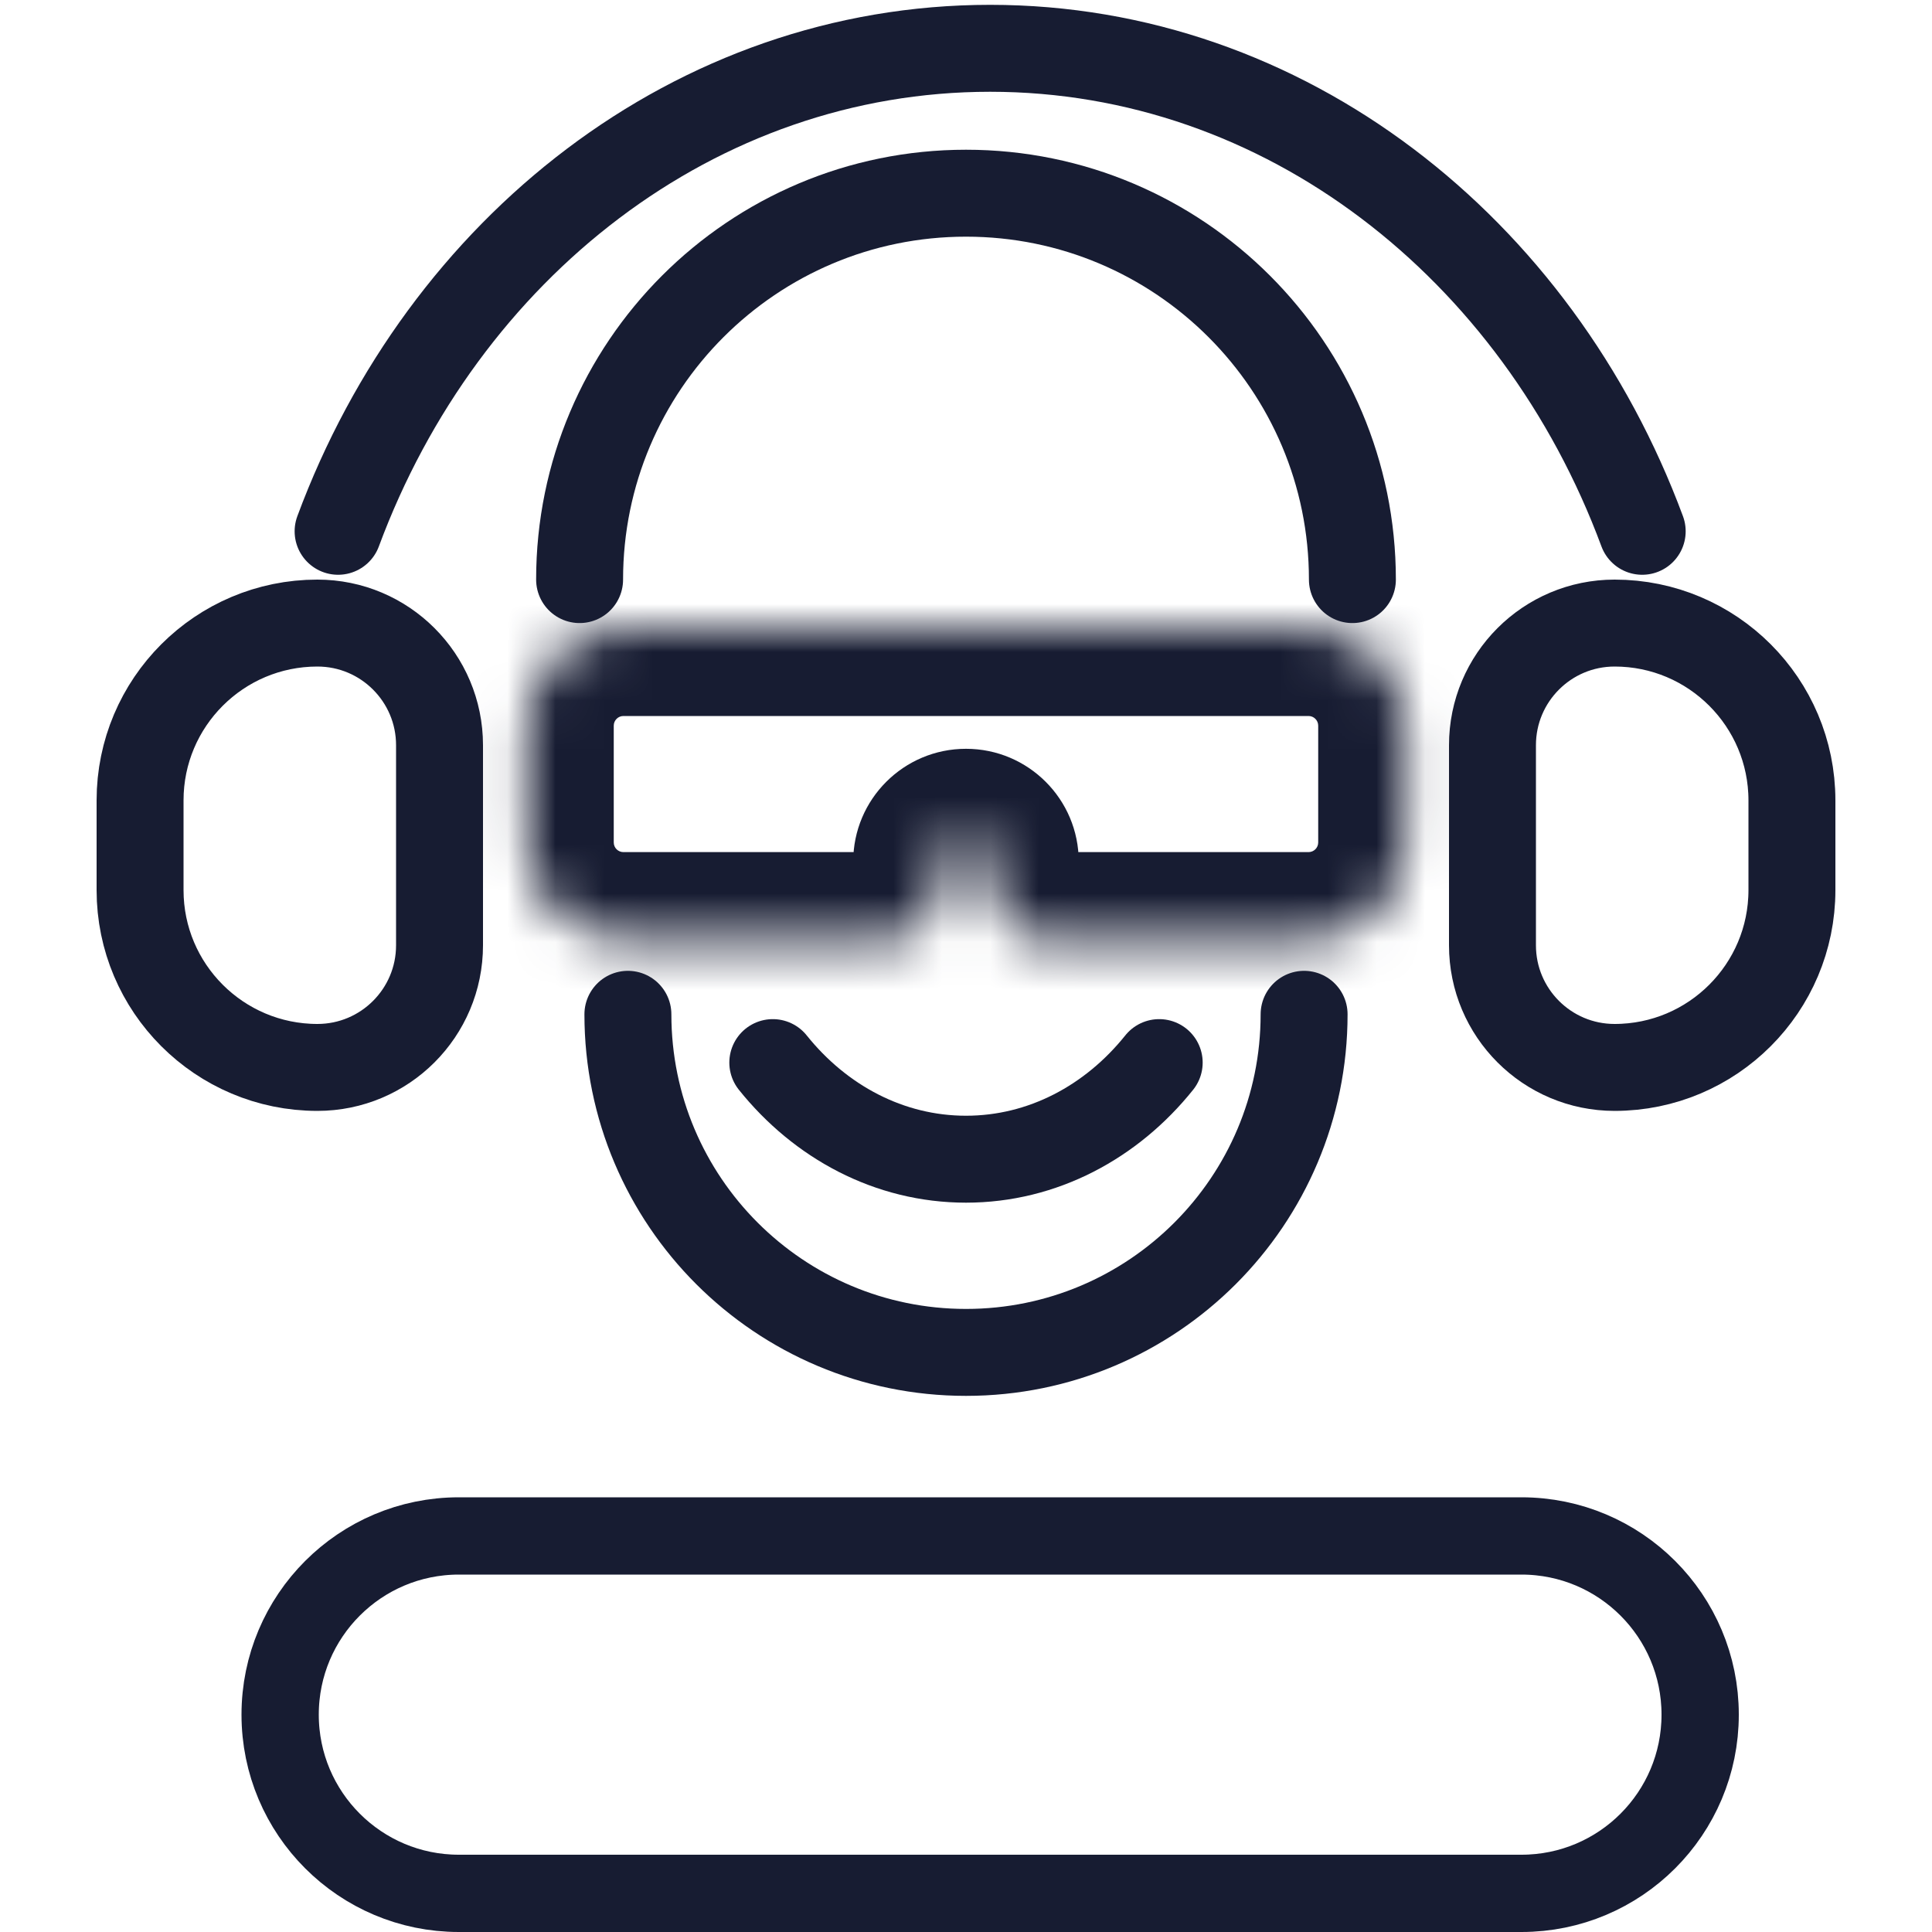
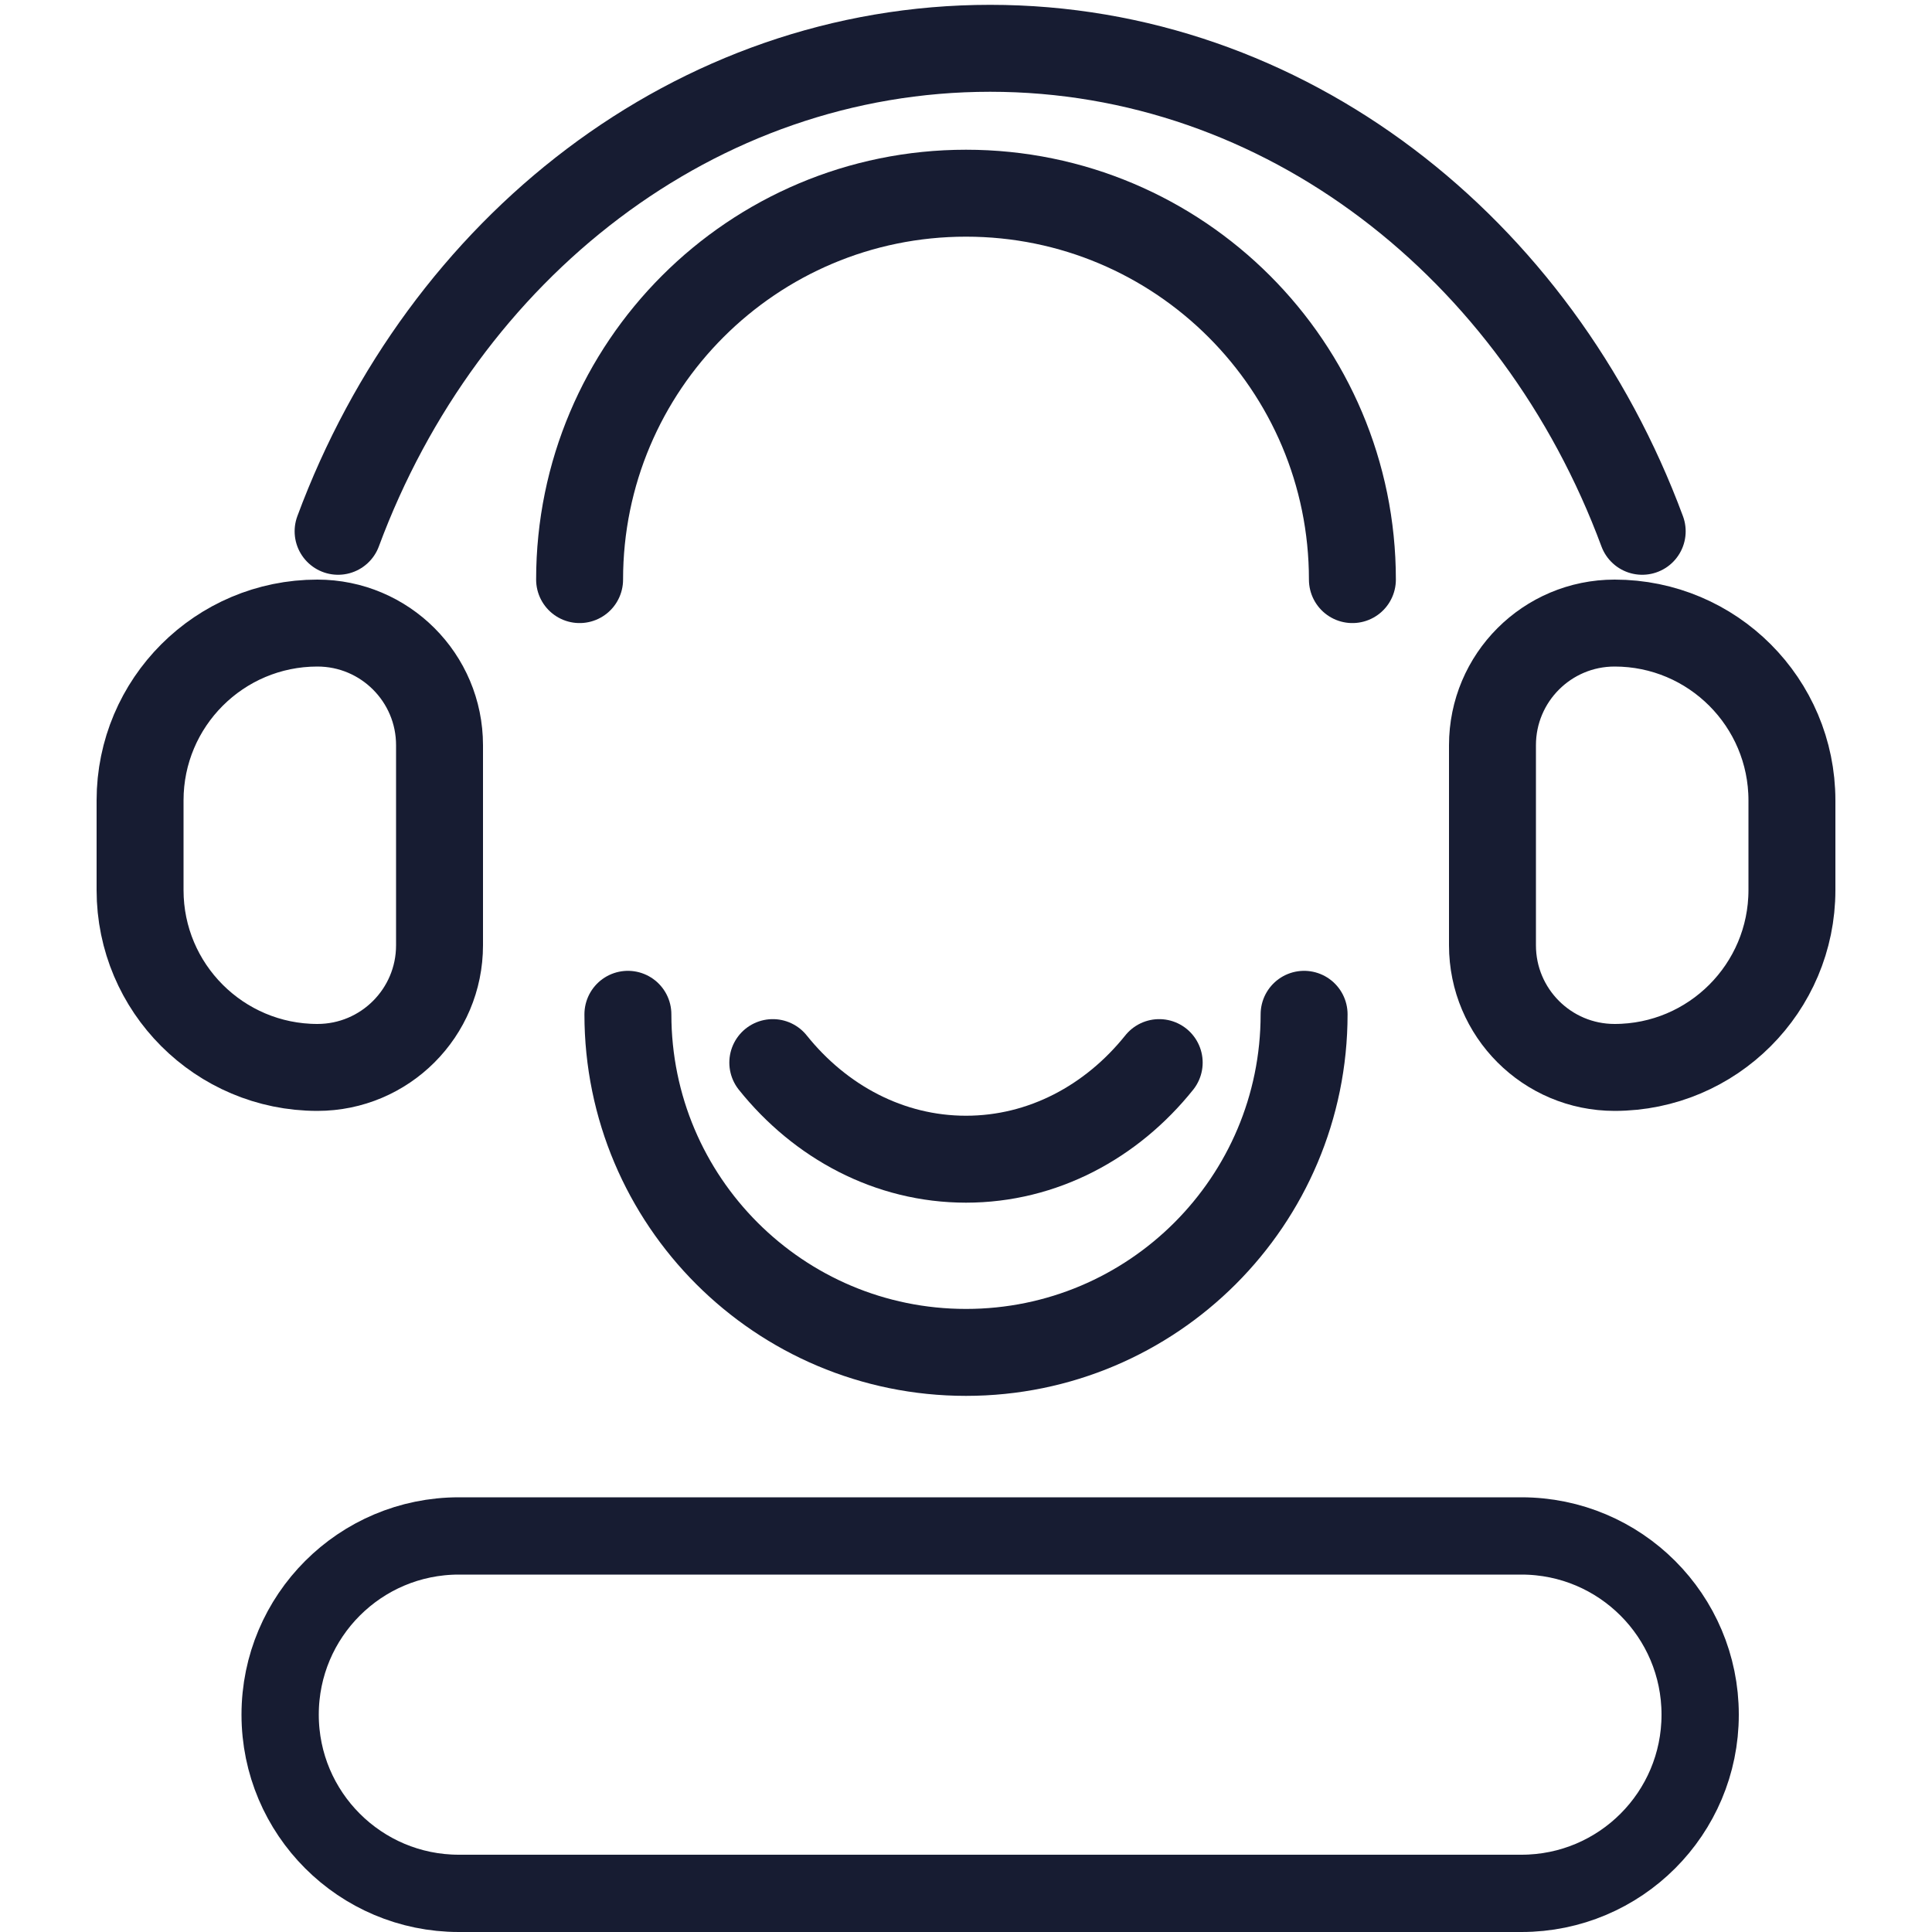
<svg xmlns="http://www.w3.org/2000/svg" width="40" height="40" viewBox="0 0 40 40" fill="none">
  <path d="M28 12V12C28 7.582 24.418 4 20 4V4C15.582 4 12 7.582 12 12V12" stroke="#171C32" stroke-width="1.8" stroke-linecap="round" />
  <path d="M27 21V21C27 24.866 23.866 28 20 28V28C16.134 28 13 24.866 13 21V21" stroke="#171C32" stroke-width="1.8" stroke-linecap="round" />
  <path d="M16 22C16.983 23.227 18.411 24 20 24C21.589 24 23.017 23.227 24 22" stroke="#171C32" stroke-width="1.8" stroke-linecap="round" />
  <mask id="path-4-inside-1_4016_7125" fill="white">
    <path d="M27.092 13.024C28.196 13.024 29.092 13.92 29.092 15.024V17.442C29.092 18.547 28.196 19.442 27.092 19.442H21.604C21.013 19.442 20.534 18.963 20.534 18.373V17.837C20.534 17.542 20.295 17.303 20 17.303C19.704 17.303 19.465 17.542 19.465 17.837V18.373C19.465 18.963 18.986 19.442 18.395 19.442H12.907C11.803 19.442 10.907 18.547 10.907 17.442V15.024C10.907 13.92 11.803 13.024 12.907 13.024H27.092Z" />
  </mask>
-   <path d="M29.092 15.024H27.292V17.442H29.092H30.892V15.024H29.092ZM27.092 19.442V17.642H21.604V19.442V21.242H27.092V19.442ZM20.534 18.373H22.334V17.837H20.534H18.734V18.373H20.534ZM19.465 17.837H17.665V18.373H19.465H21.265V17.837H19.465ZM18.395 19.442V17.642H12.907V19.442V21.242H18.395V19.442ZM10.907 17.442H12.707V15.024H10.907H9.107V17.442H10.907ZM12.907 13.024V14.824H27.092V13.024V11.224H12.907V13.024ZM10.907 15.024H12.707C12.707 14.914 12.797 14.824 12.907 14.824V13.024V11.224C10.809 11.224 9.107 12.926 9.107 15.024H10.907ZM12.907 19.442V17.642C12.797 17.642 12.707 17.553 12.707 17.442H10.907H9.107C9.107 19.541 10.809 21.242 12.907 21.242V19.442ZM19.465 18.373H17.665C17.665 17.969 17.992 17.642 18.395 17.642V19.442V21.242C19.98 21.242 21.265 19.957 21.265 18.373H19.465ZM20 17.303V15.503C18.71 15.503 17.665 16.548 17.665 17.837H19.465H21.265C21.265 18.536 20.698 19.103 20 19.103V17.303ZM20.534 17.837H22.334C22.334 16.548 21.289 15.503 20 15.503V17.303V19.103C19.301 19.103 18.734 18.536 18.734 17.837H20.534ZM21.604 19.442V17.642C22.007 17.642 22.334 17.969 22.334 18.373H20.534H18.734C18.734 19.957 20.019 21.242 21.604 21.242V19.442ZM29.092 17.442H27.292C27.292 17.553 27.202 17.642 27.092 17.642V19.442V21.242C29.191 21.242 30.892 19.541 30.892 17.442H29.092ZM29.092 15.024H30.892C30.892 12.926 29.191 11.224 27.092 11.224V13.024V14.824C27.202 14.824 27.292 14.914 27.292 15.024H29.092Z" fill="#171C32" mask="url(#path-4-inside-1_4016_7125)" />
  <path d="M6.571 12.9C7.968 12.9 9.1 14.032 9.1 15.429V19.571C9.1 20.968 7.968 22.1 6.571 22.1C4.544 22.099 2.9 20.456 2.9 18.429V16.571C2.9 14.544 4.544 12.9 6.571 12.9Z" stroke="#171C32" stroke-width="1.8" />
  <path d="M33.429 12.9C32.032 12.9 30.9 14.032 30.9 15.429V19.571C30.9 20.968 32.032 22.1 33.429 22.1C35.456 22.099 37.099 20.456 37.1 18.429V16.571C37.099 14.544 35.456 12.9 33.429 12.9Z" stroke="#171C32" stroke-width="1.8" />
  <path d="M7 11C9.175 5.133 14.4 1 20.5 1C26.6 1 31.825 5.133 34 11" stroke="#171C32" stroke-width="1.8" stroke-linecap="round" />
  <path d="M9.5 31.8H31.5C33.544 31.8 35.2 33.456 35.2 35.5C35.2 37.544 33.544 39.2 31.5 39.2H9.5C7.457 39.2 5.8 37.544 5.8 35.5C5.8 33.456 7.457 31.8 9.5 31.8Z" stroke="#171C32" stroke-width="1.6" />
</svg>